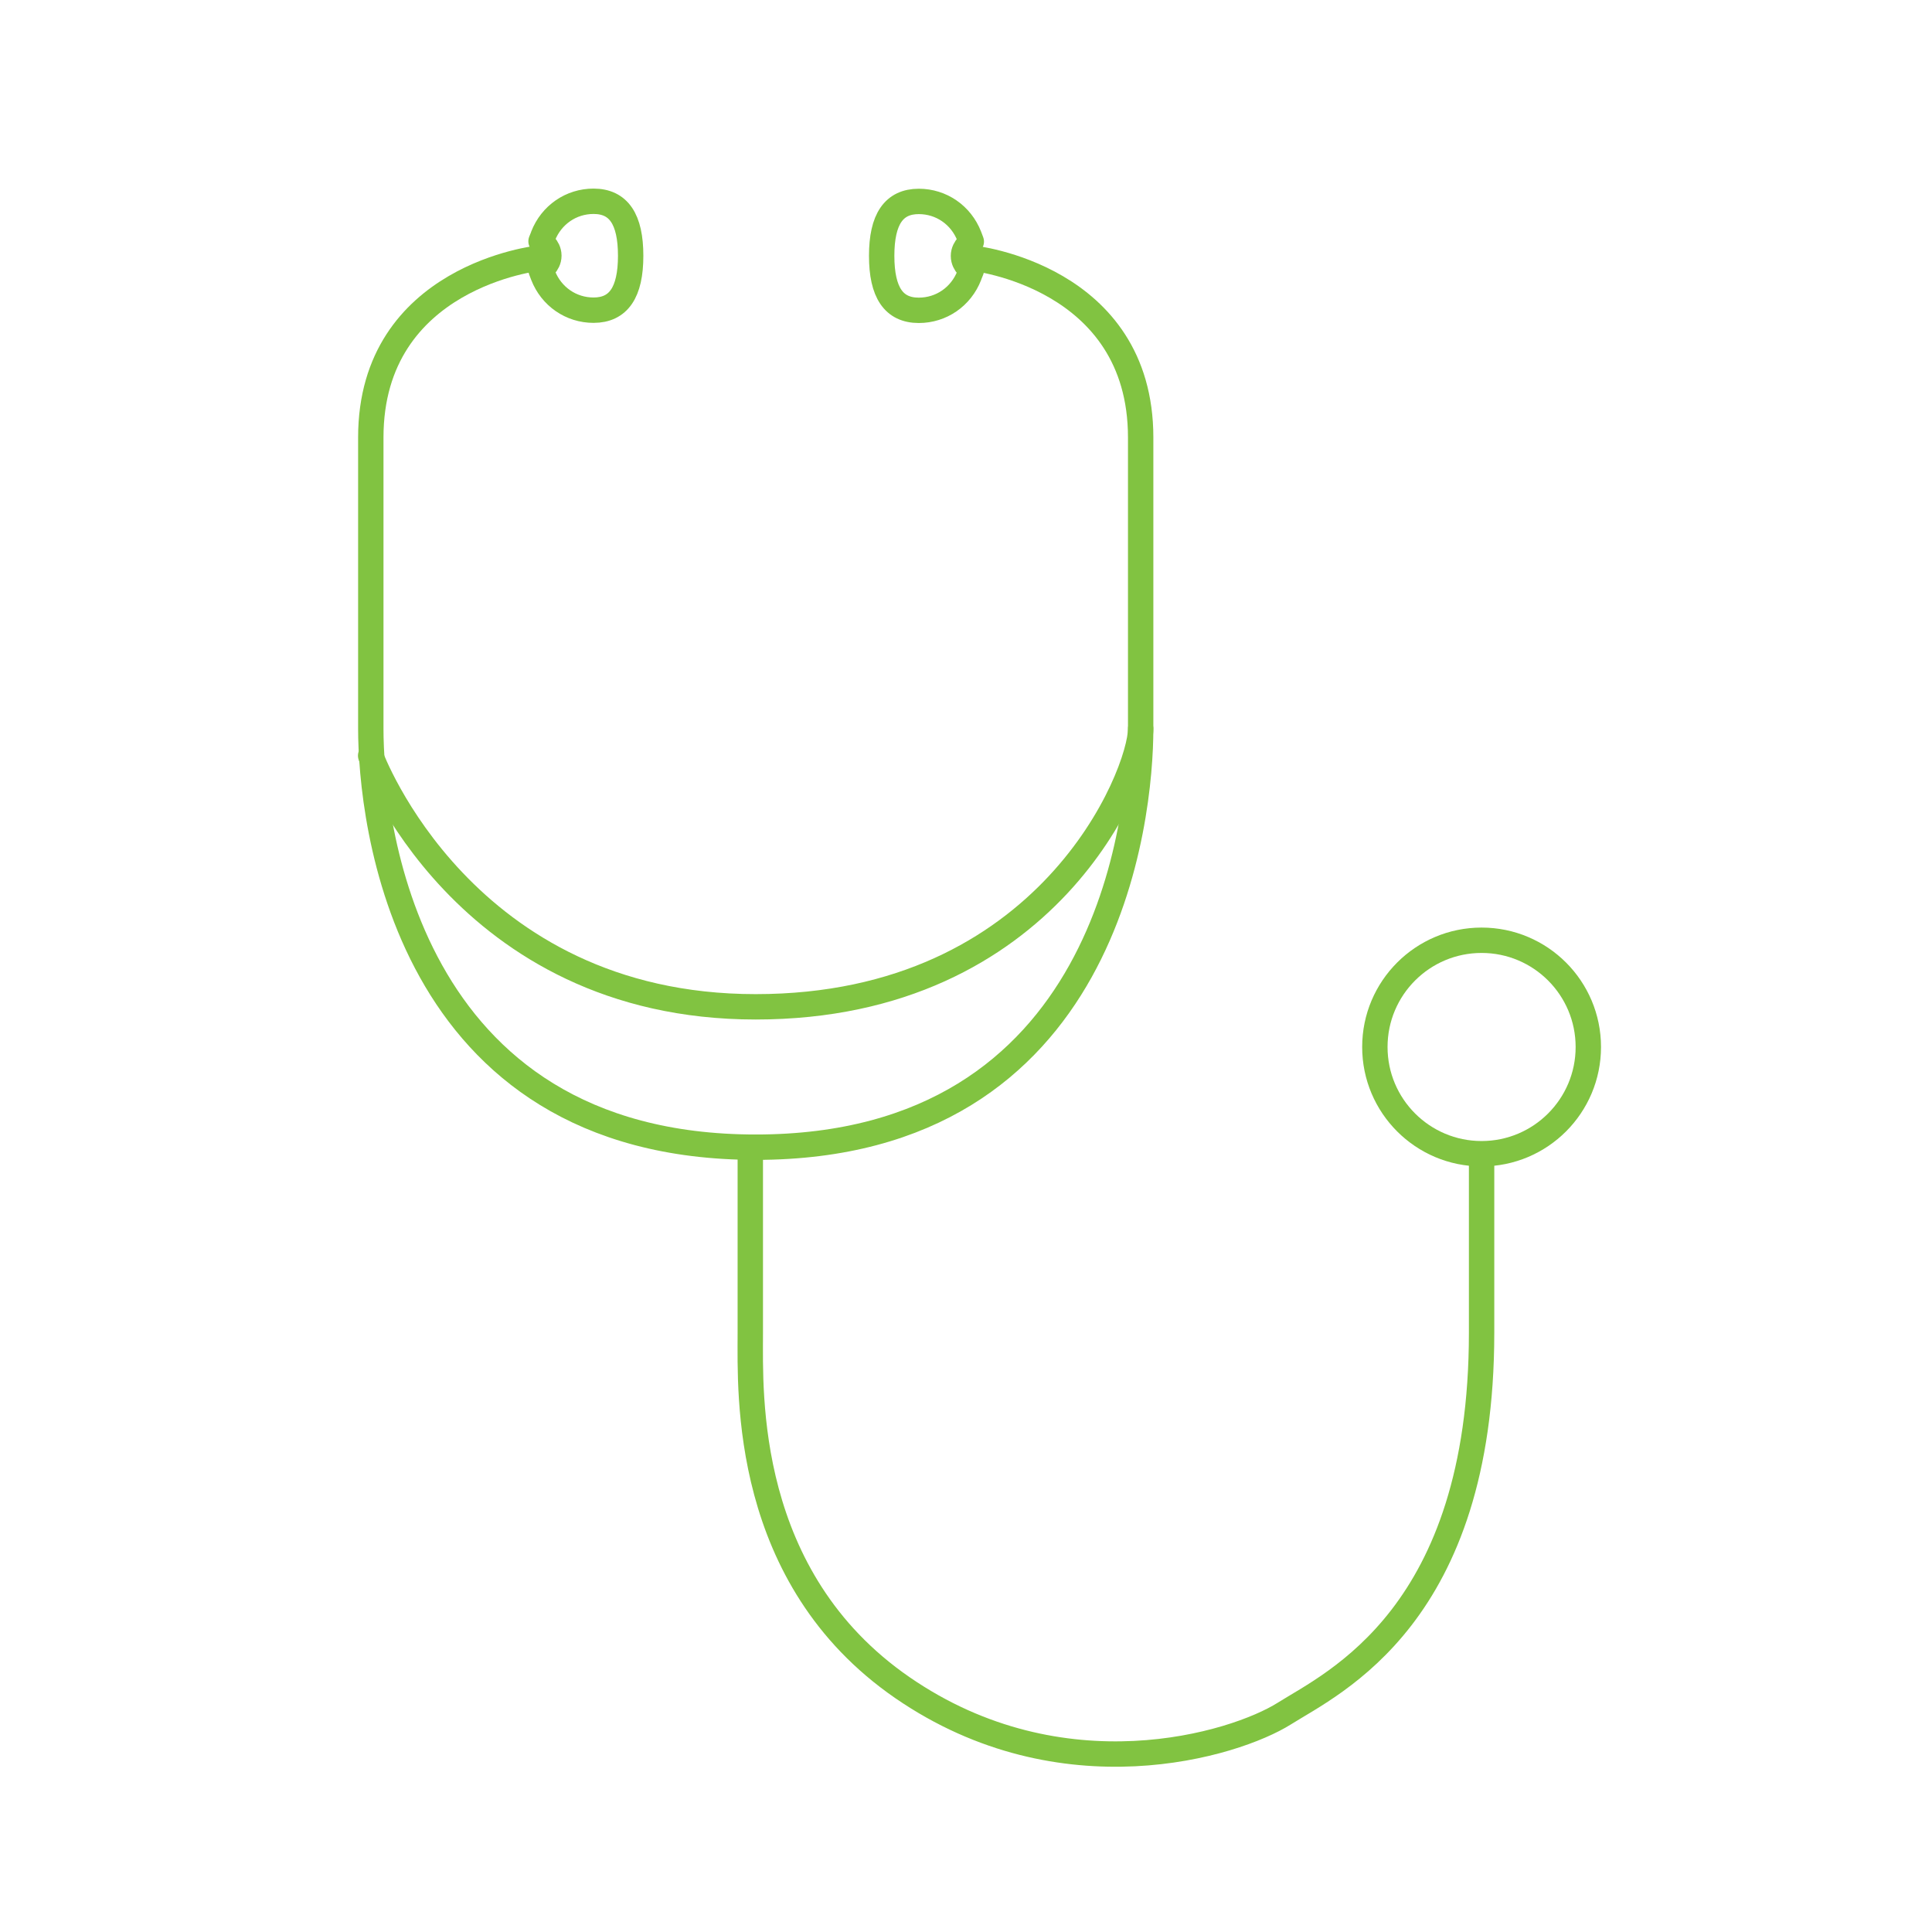
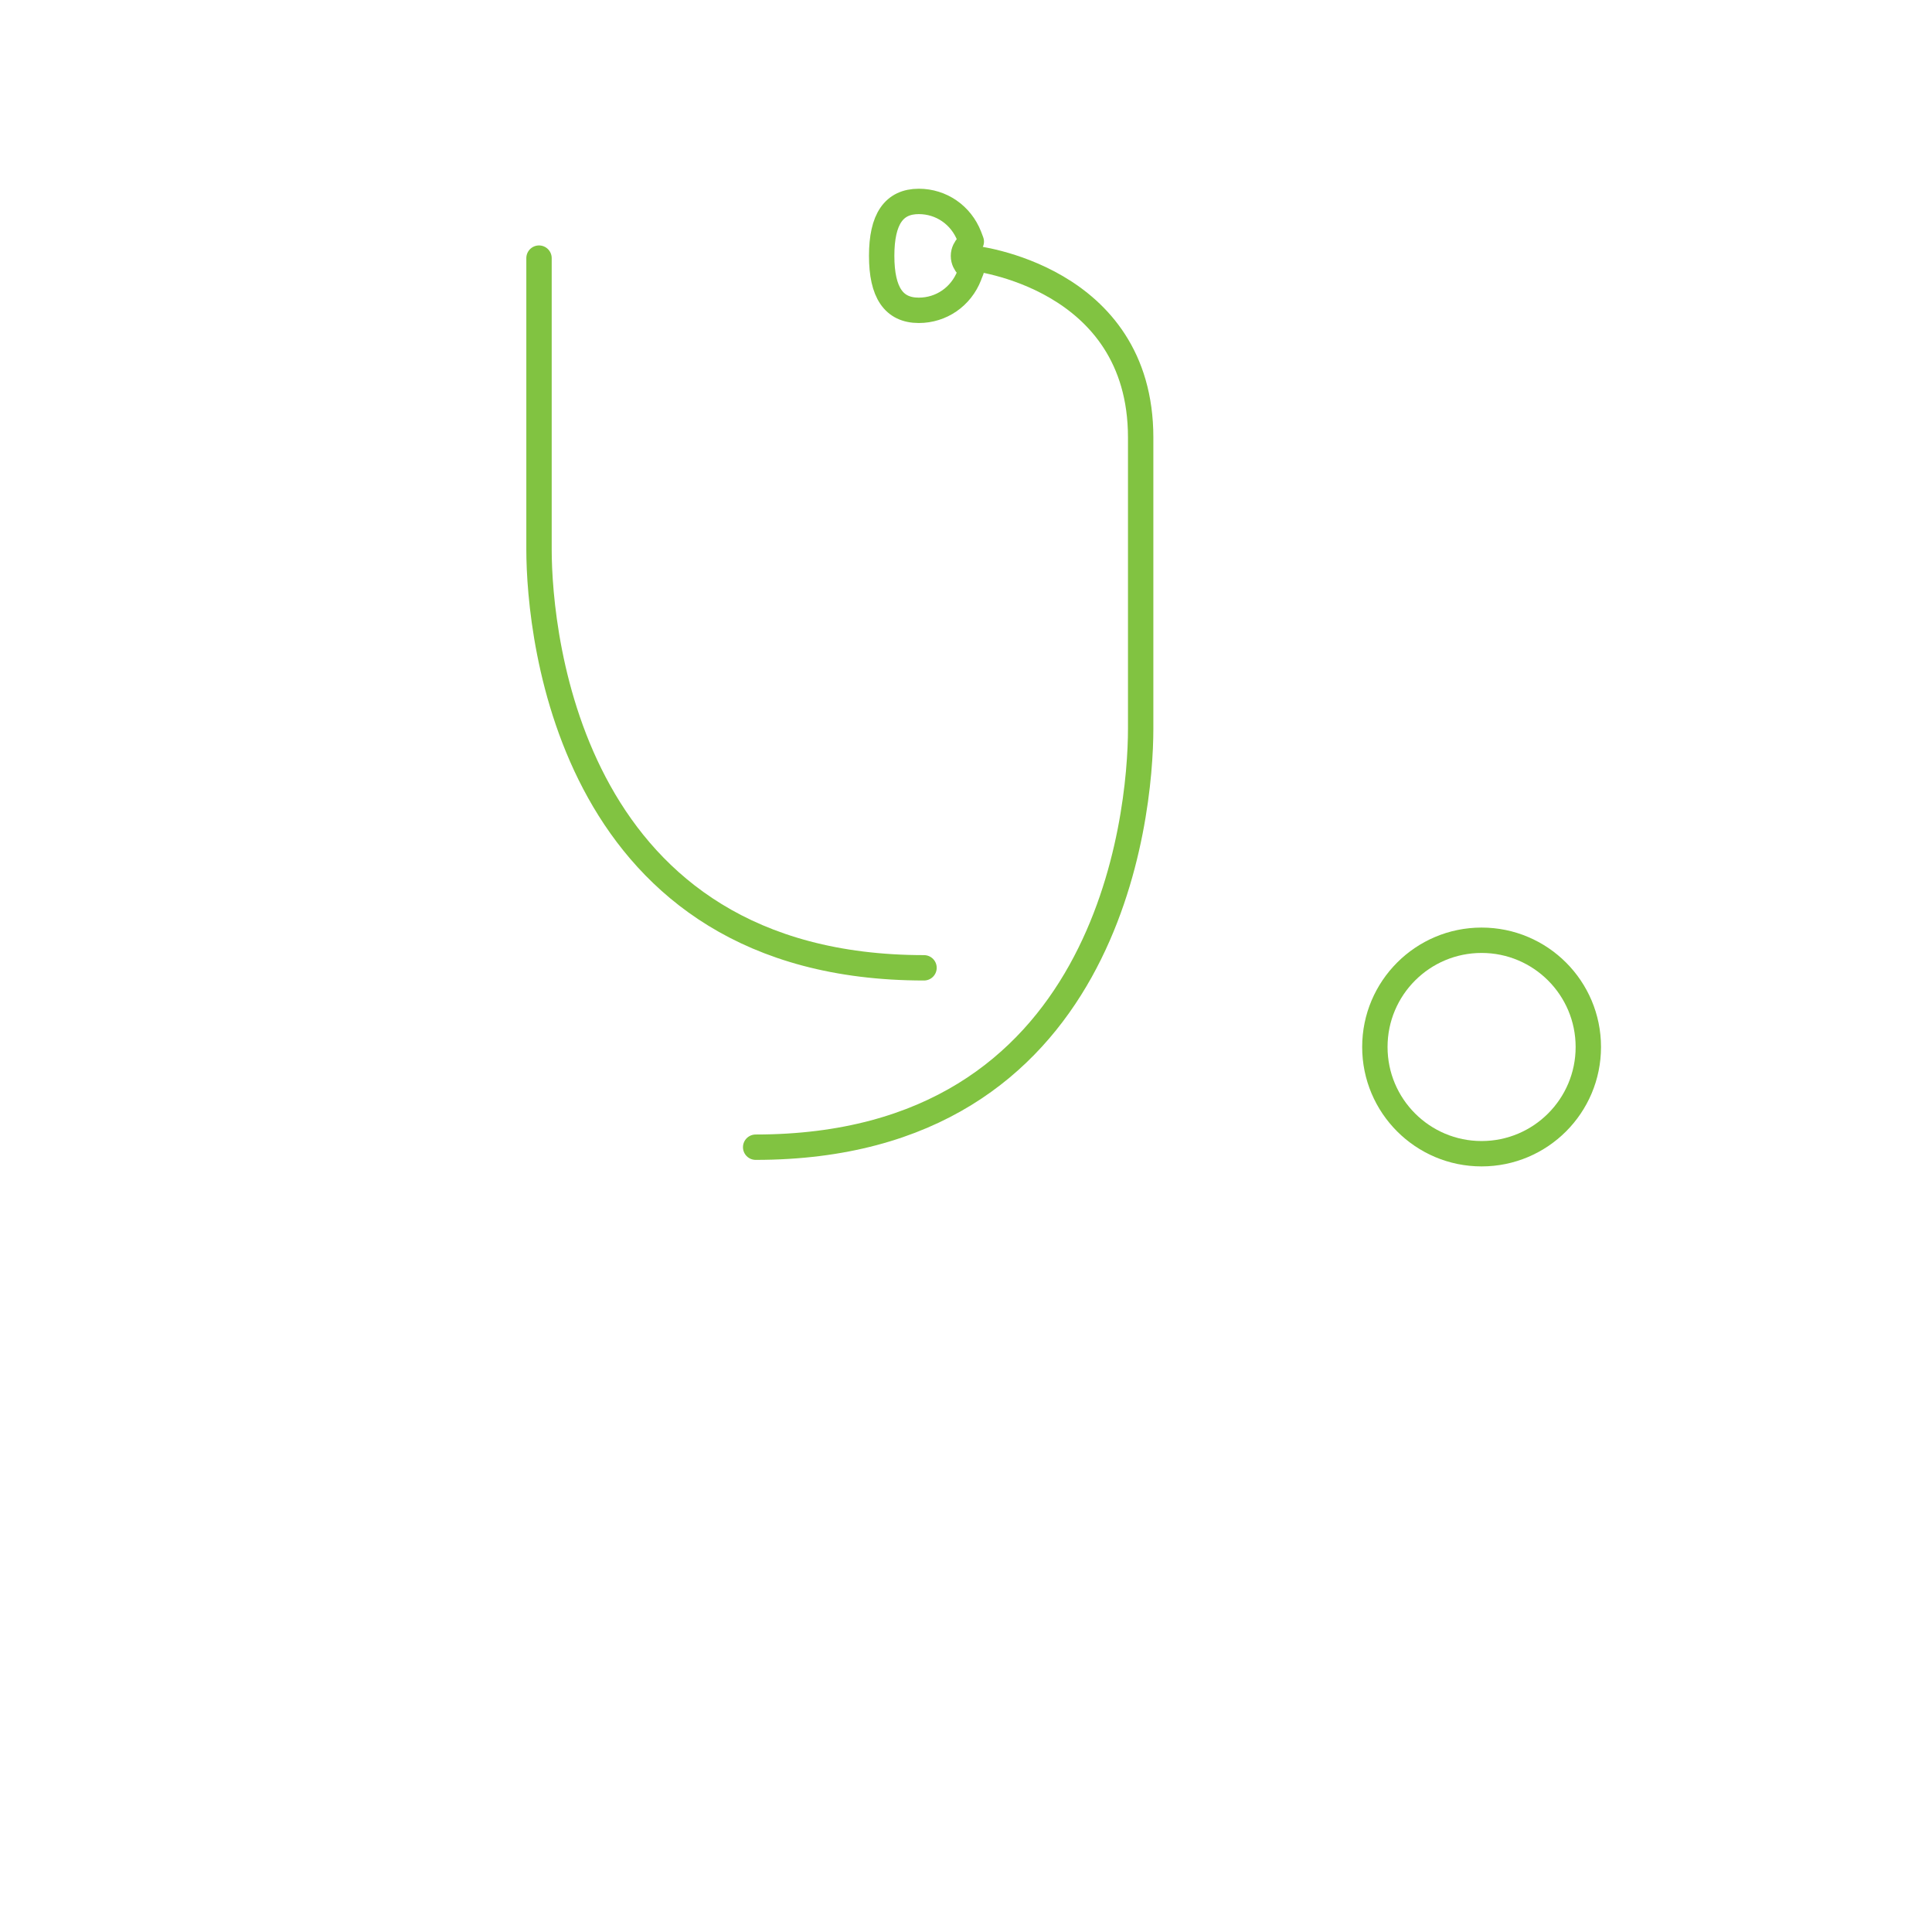
<svg xmlns="http://www.w3.org/2000/svg" id="Layer_1" data-name="Layer 1" viewBox="0 0 133.23 133.23">
  <defs>
    <style>
      .cls-1 {
        fill: none;
        stroke: #81c341;
        stroke-linecap: round;
        stroke-linejoin: round;
        stroke-width: 1.75px;
      }
    </style>
  </defs>
-   <path class="cls-1" d="m37.45,16.28c.57-1.46,1.93-2.4,3.48-2.4,1.73,0,2.56,1.23,2.56,3.76s-.84,3.75-2.56,3.75c-1.55,0-2.91-.94-3.48-2.4l-.14-.37.26-.3c.13-.15.28-.38.28-.69s-.15-.54-.27-.68l-.27-.31.15-.37Z" />
  <path class="cls-1" d="m66.84,19c-.57,1.46-1.93,2.4-3.48,2.4-1.73,0-2.56-1.23-2.56-3.76s.84-3.75,2.56-3.75c1.55,0,2.91.94,3.48,2.4l.14.37-.26.3c-.13.15-.28.38-.28.69s.15.54.27.68l.27.31-.15.37Z" />
-   <path class="cls-1" d="m37.17,17.8s-11.6,1.21-11.6,12.37v20.08c0,6.12,2.22,28.86,26.55,28.86" />
+   <path class="cls-1" d="m37.17,17.8v20.08c0,6.12,2.22,28.86,26.55,28.86" />
  <path class="cls-1" d="m67.06,17.8s11.6,1.21,11.6,12.37c0,11.16,0,13.96,0,20.08s-2.22,28.86-26.55,28.86" />
-   <path class="cls-1" d="m25.56,52.11s6.34,17.32,26.55,17.32,26.55-16.05,26.55-19.18" />
-   <path class="cls-1" d="m51.74,79.11v12.87c0,4.09-.52,16.81,10.49,24.4s22.91,3.94,26.33,1.79,13.61-6.77,13.61-26.26v-11.98" />
  <circle class="cls-1" cx="102.17" cy="72.2" r="7.36" />
</svg>